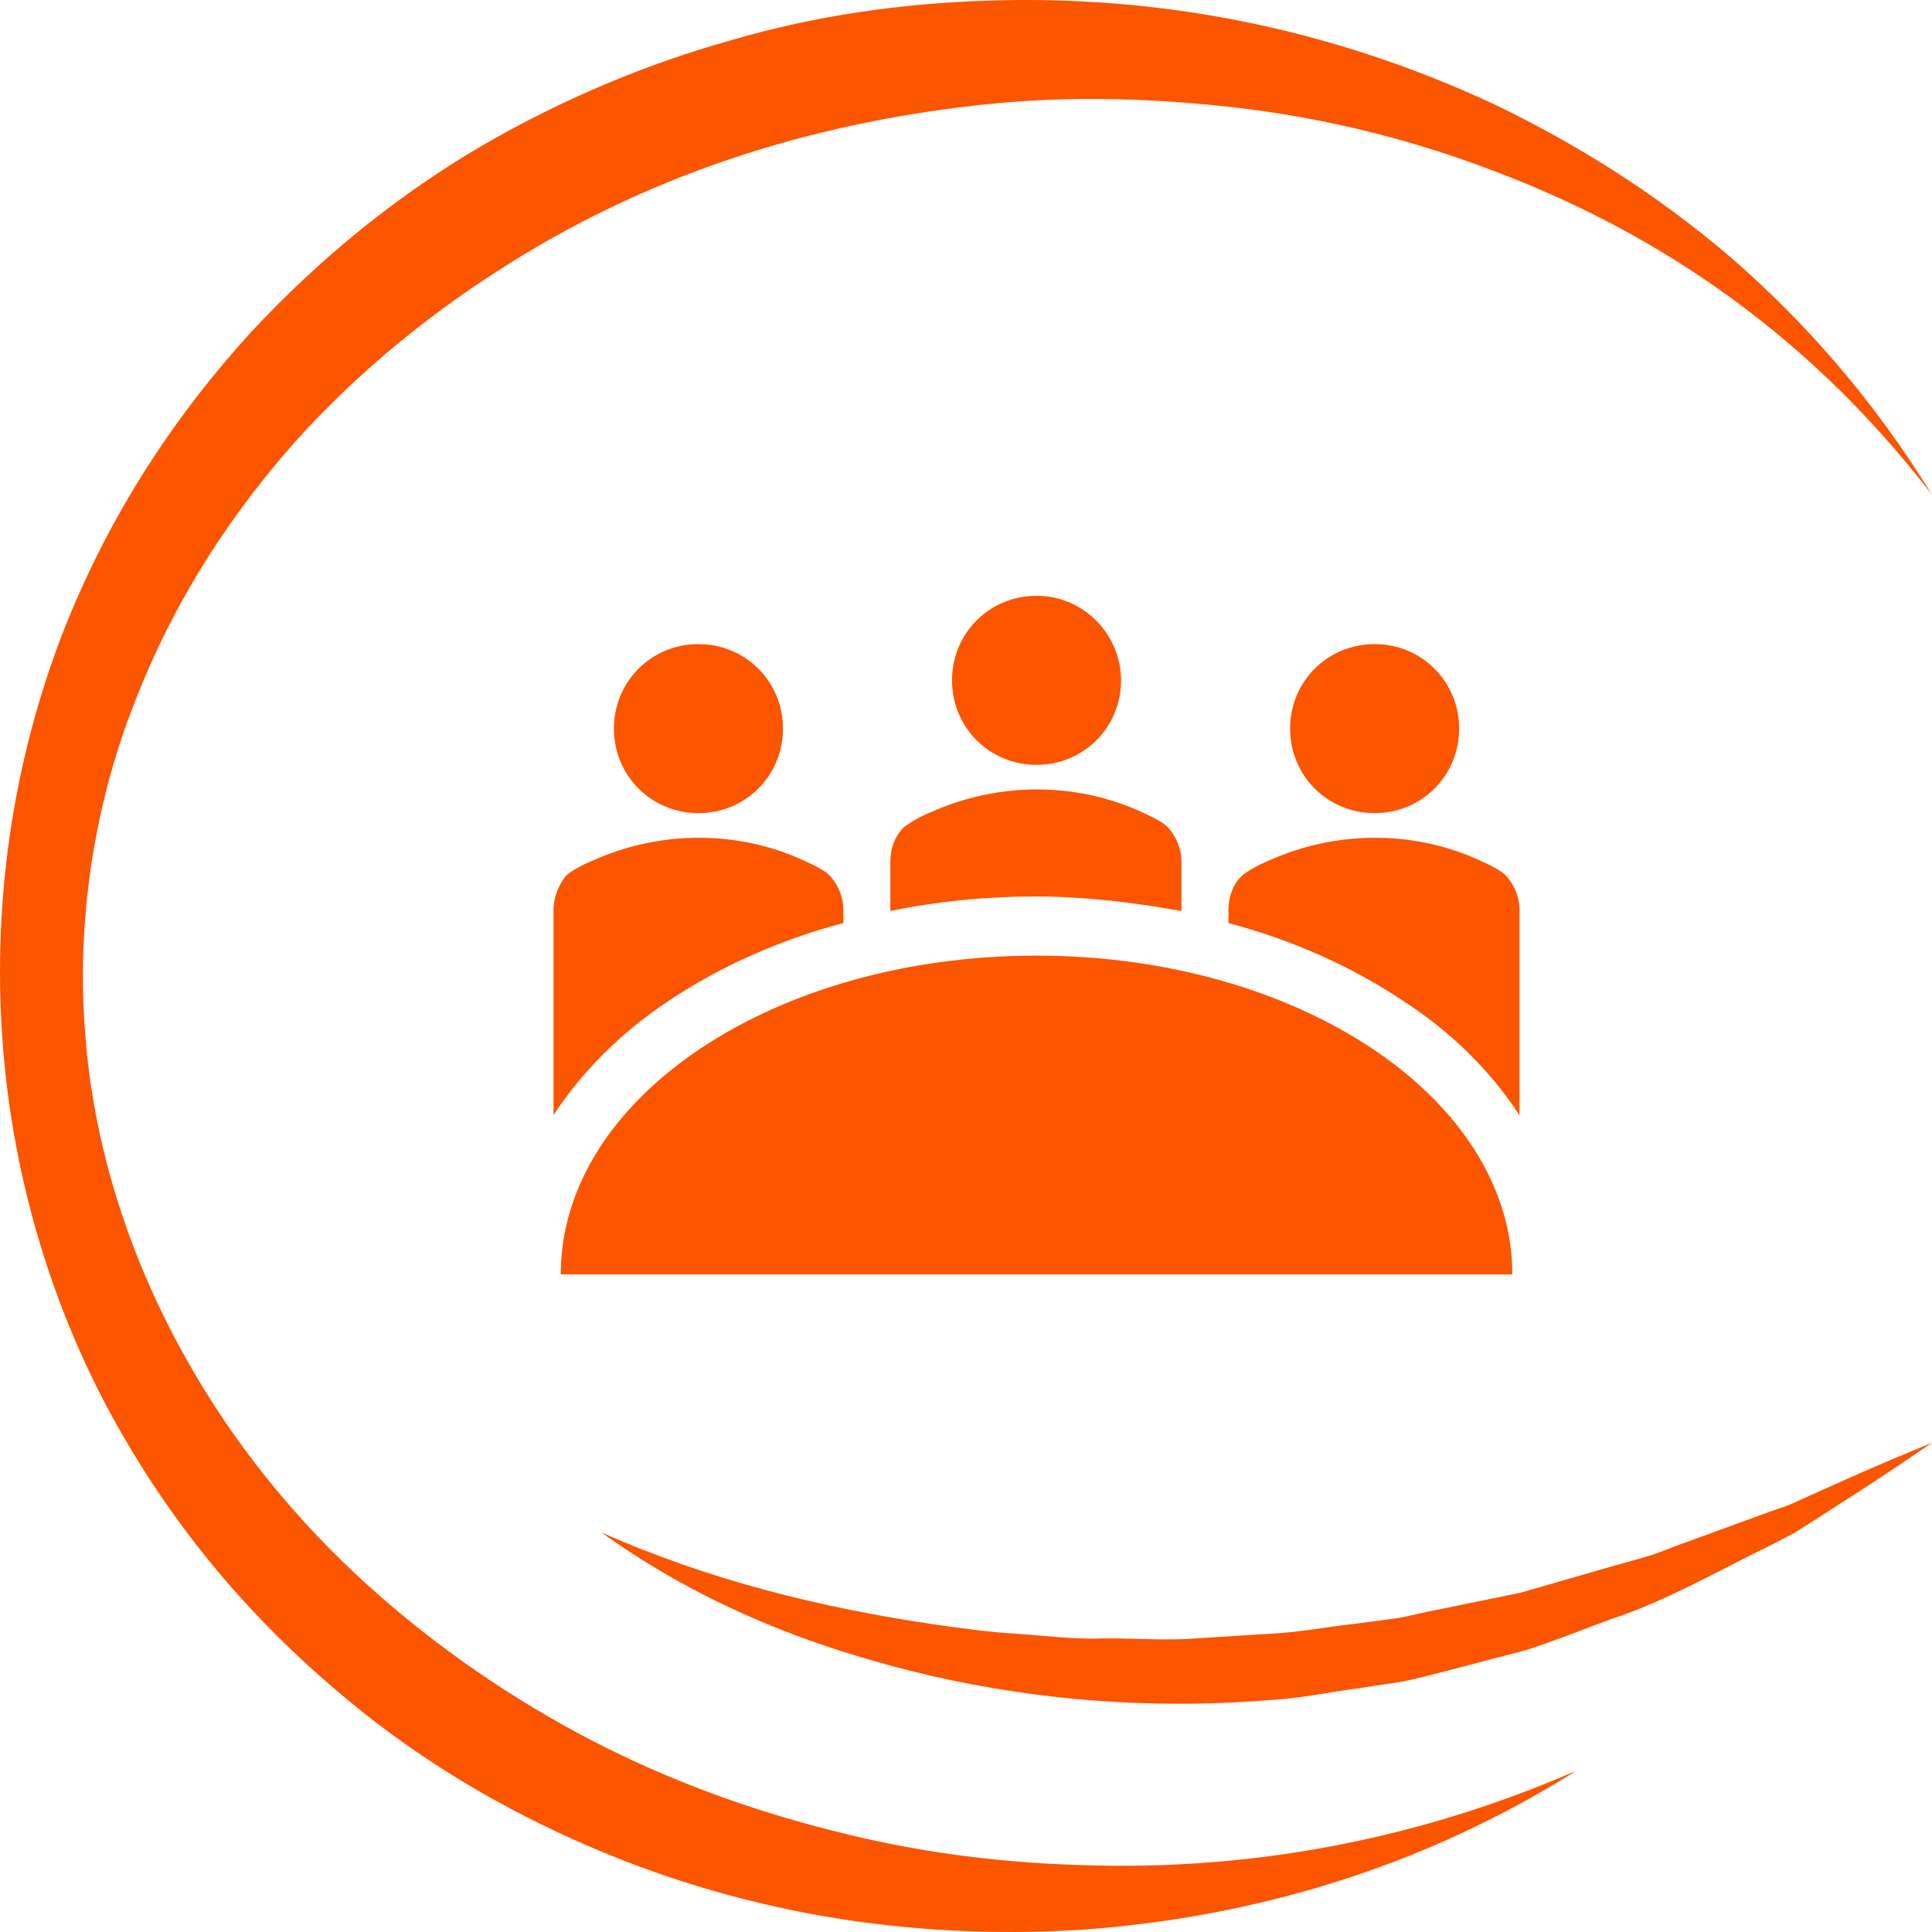
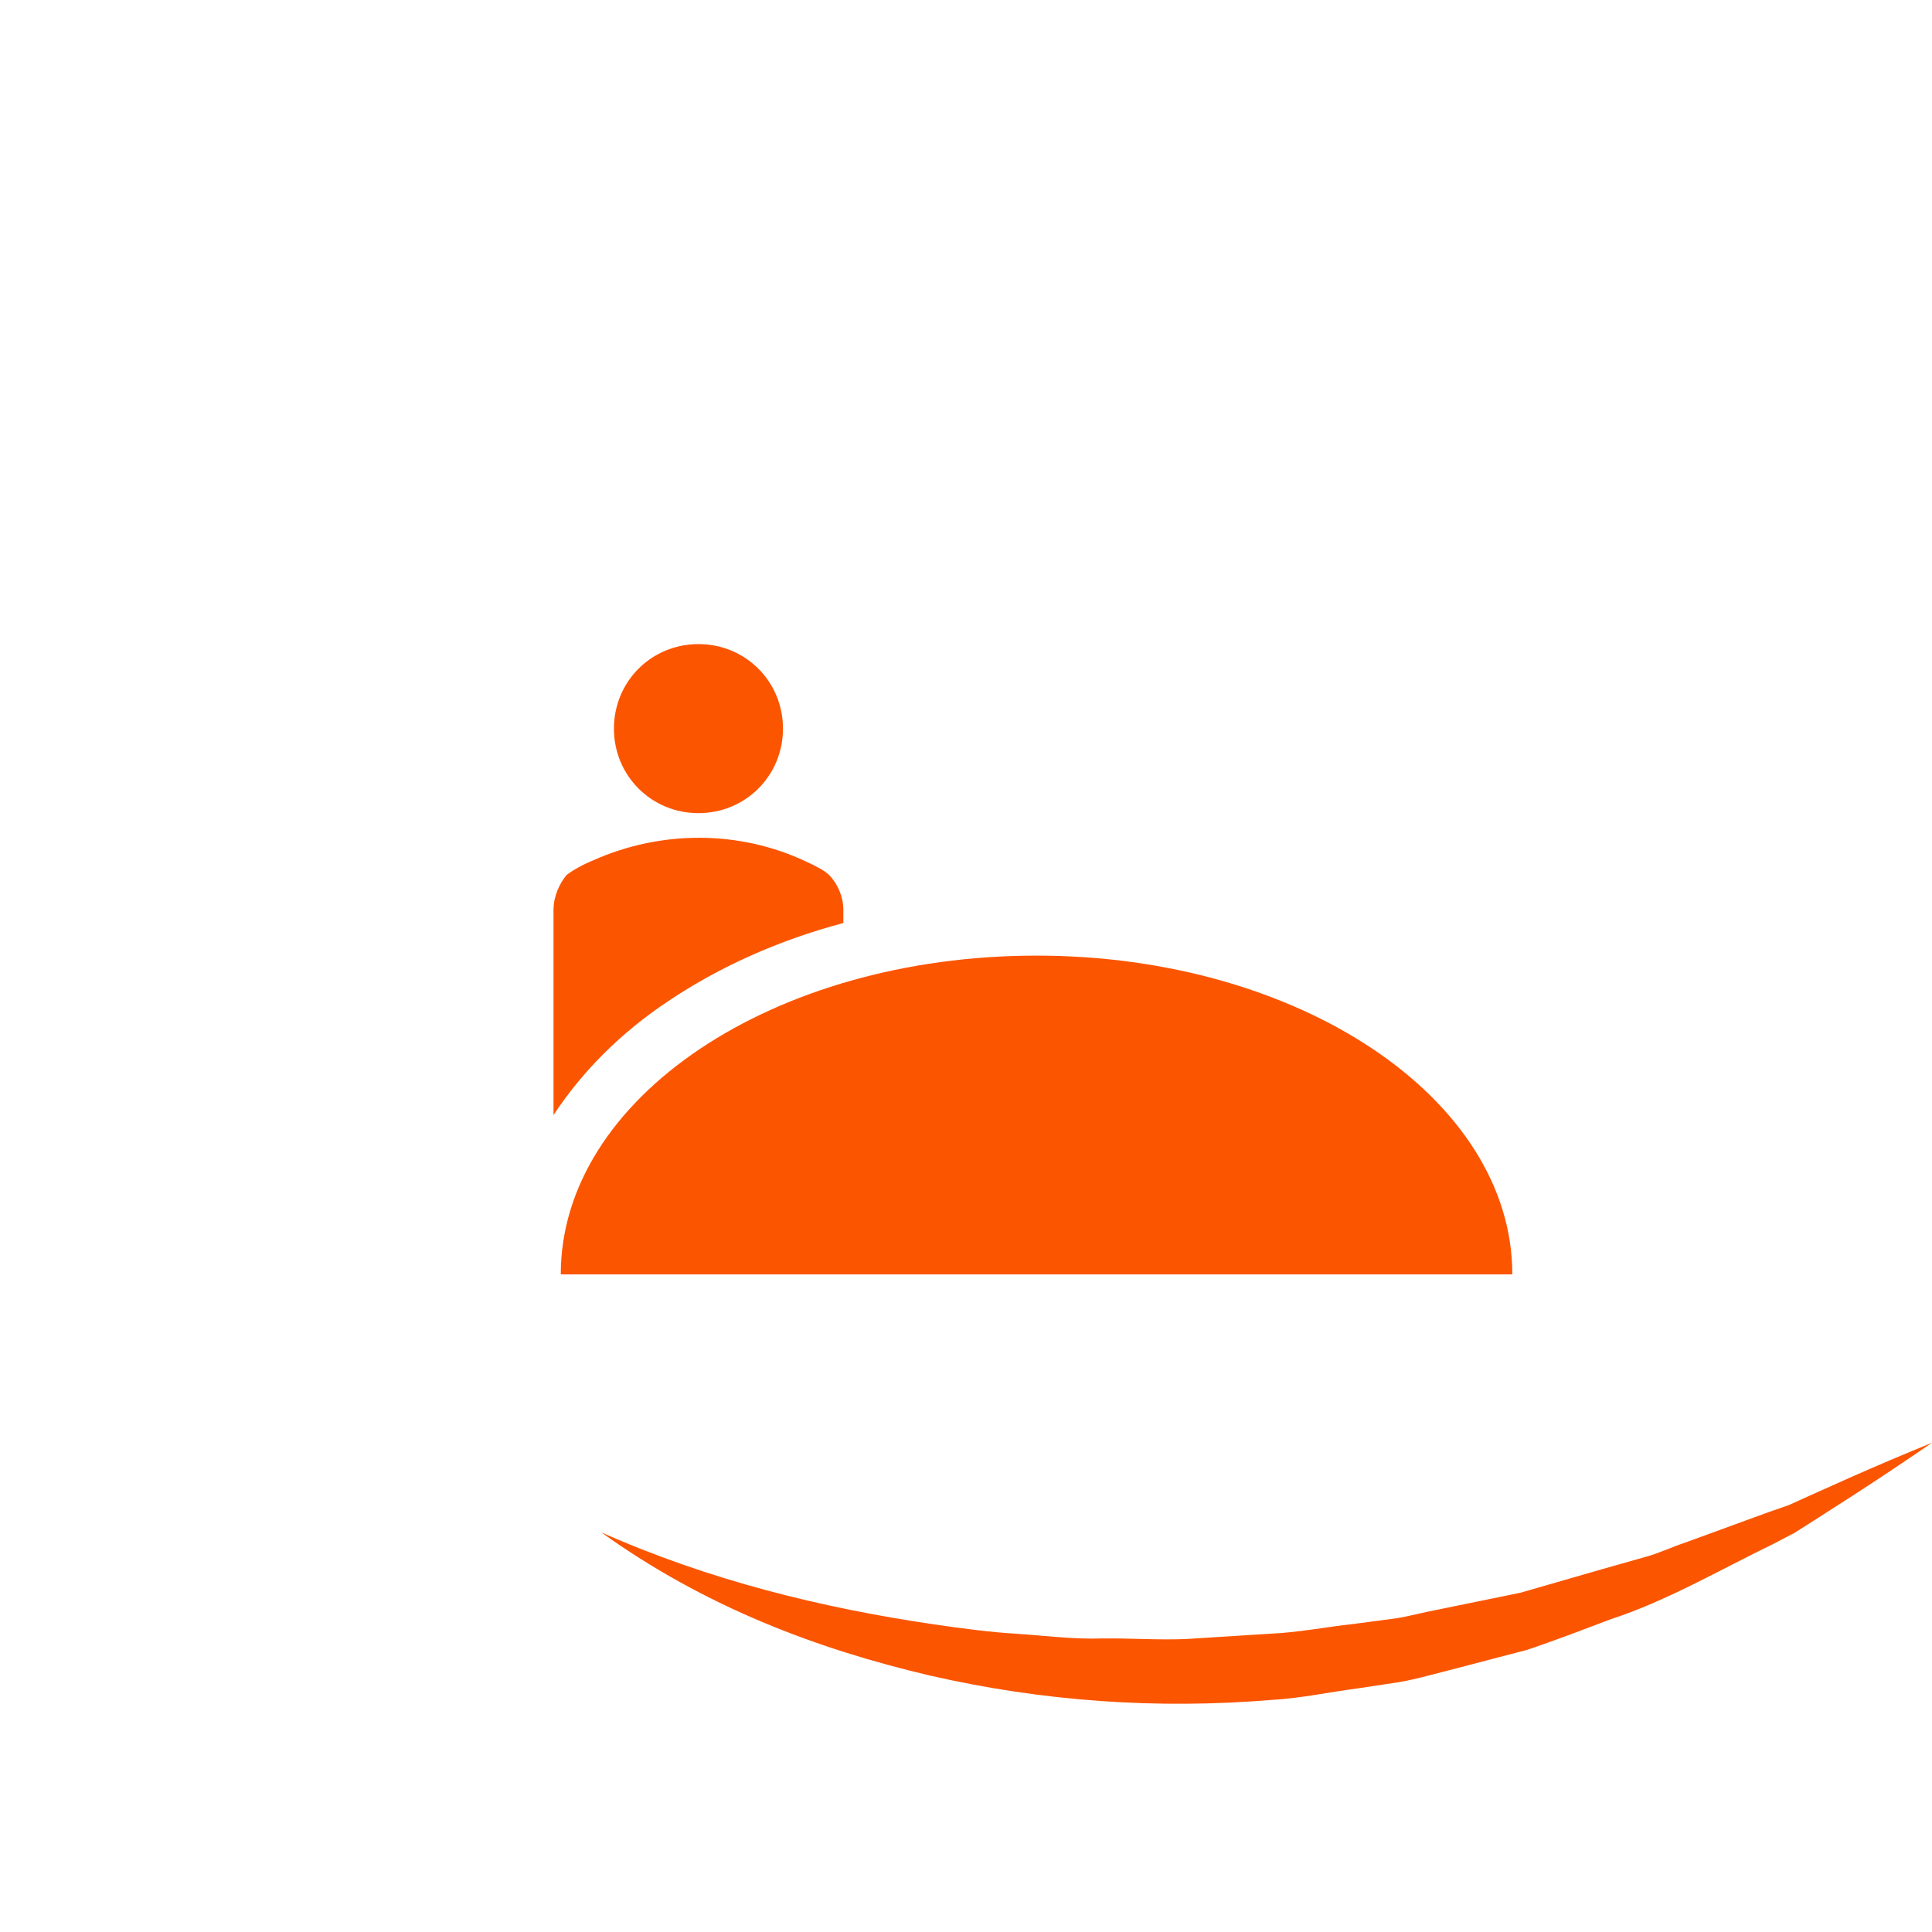
<svg xmlns="http://www.w3.org/2000/svg" width="105.833mm" height="105.833mm" viewBox="0 0 105.833 105.833" version="1.1" id="svg1" xml:space="preserve">
  <defs id="defs1"> </defs>
  <g id="layer1" transform="translate(-3.373,-9.411)">
    <g id="layer2" transform="translate(59.933,118.987)" />
-     <path class="st0" d="m 89.718,106.413 c -8.573,5.394 -17.848,8.051 -27.148,8.712 -9.307,0.57 -18.743,-0.871 -27.811,-4.961 -4.529,-2.042 -8.98,-4.712 -13.165,-8.33 C 17.409,98.248 13.431,93.802 10.12,88.078 6.817,82.416 4.254,75.163 3.567,67.131 3.22,63.144 3.341,59.046 3.916,55.127 4.486,51.205 5.497,47.49 6.792,44.121 9.427,37.387 13.091,32.059 17.03,27.708 c 3.98,-4.296 8.274,-7.693 12.725,-10.305 4.458,-2.584 9.043,-4.495 13.684,-5.793 4.636,-1.358 9.334,-2.012 14.026,-2.162 9.377,-0.326 18.782,1.488 27.743,5.668 4.466,2.149 8.826,4.853 12.919,8.349 4.078,3.519 7.882,7.845 11.079,13.052 -7.11,-9.263 -15.768,-14.74 -24.591,-17.962 -4.419,-1.639 -8.918,-2.704 -13.436,-3.238 -4.517,-0.523 -9.055,-0.667 -13.569,-0.214 -9.007,0.914 -17.98,3.504 -26.274,8.705 -4.136,2.586 -8.118,5.739 -11.697,9.694 -3.548,3.974 -6.72,8.757 -8.882,14.369 -2.201,5.555 -3.238,12.008 -2.703,18.331 0.493,6.333 2.549,12.287 5.347,17.335 2.799,5.087 6.347,9.304 10.18,12.767 3.841,3.462 7.976,6.241 12.239,8.465 4.273,2.205 8.686,3.798 13.158,4.924 4.472,1.154 9.011,1.75 13.564,1.883 9.109,0.328 18.287,-1.298 27.175,-5.164 z" id="path4" style="fill:#fc5500;stroke-width:1.275" />
    <path class="st1" d="m 36.319,93.356 c 5.979,2.649 12.087,4.131 18.205,5.036 1.531,0.217 3.059,0.431 4.596,0.519 1.534,0.103 3.064,0.307 4.601,0.253 1.536,-0.021 3.068,0.094 4.603,0.032 L 72.923,98.906 c 1.534,-0.064 3.059,-0.367 4.59,-0.536 l 2.294,-0.302 c 0.764,-0.116 1.519,-0.335 2.283,-0.474 l 4.571,-0.935 4.536,-1.308 2.274,-0.643 c 0.76,-0.204 1.497,-0.558 2.252,-0.809 l 4.509,-1.647 1.133,-0.395 1.113,-0.504 2.231,-0.999 c 1.491,-0.661 2.989,-1.293 4.497,-1.911 -1.421,0.974 -2.85,1.932 -4.29,2.863 l -2.163,1.388 -1.084,0.688 -1.107,0.579 c -2.972,1.441 -5.913,3.163 -8.975,4.156 -1.519,0.575 -3.038,1.162 -4.568,1.673 l -4.63,1.21 c -0.773,0.197 -1.545,0.41 -2.321,0.549 l -2.337,0.352 c -1.56,0.202 -3.115,0.543 -4.681,0.628 -6.257,0.521 -12.549,0.086 -18.739,-1.334 -6.18,-1.45 -12.327,-3.766 -17.993,-7.839 z" id="path5" style="fill:#fc5500;stroke-width:1.275" />
    <g id="g3" style="fill:#fc5500;fill-opacity:1" transform="matrix(2.5,0,0,2.5,100.396,-460.676)">
-       <path d="m -14.245,202.942 c 0,1.032 -0.82,1.852 -1.852,1.852 -1.032,0 -1.852,-0.82 -1.852,-1.852 0,-1.032 0.82,-1.852 1.852,-1.852 1.032,0 1.852,0.847 1.852,1.852" id="path1" style="fill:#fc5500;fill-opacity:1;stroke-width:0.265" />
-       <path d="m -6.837,204 c 0,1.032 -0.82,1.852 -1.852,1.852 -1.032,0 -1.852,-0.82 -1.852,-1.852 0,-1.032 0.82,-1.852 1.852,-1.852 1.032,0 1.852,0.82 1.852,1.852" id="path2" style="fill:#fc5500;fill-opacity:1;stroke-width:0.265" />
      <path d="m -21.653,204 c 0,1.032 -0.82,1.852 -1.852,1.852 -1.032,0 -1.852,-0.82 -1.852,-1.852 0,-1.032 0.82,-1.852 1.852,-1.852 1.032,0 1.852,0.82 1.852,1.852" id="path3" style="fill:#fc5500;fill-opacity:1;stroke-width:0.265" />
      <path d="m -26.522,215.959 c 0,-3.863 4.657,-6.985 10.425,-6.985 5.741,0 10.425,3.122 10.425,6.985 z" id="path4-0" style="fill:#fc5500;fill-opacity:1;stroke-width:0.265" />
      <path d="m -24.14,209.953 c 1.111,-0.741 2.408,-1.323 3.81,-1.693 v -0.291 c 0,-0.291 -0.132,-0.582 -0.318,-0.767 -0.079,-0.079 -0.265,-0.185 -0.503,-0.291 -1.455,-0.688 -3.175,-0.688 -4.657,-0.026 -0.265,0.106 -0.476,0.238 -0.582,0.318 -0.159,0.185 -0.291,0.476 -0.291,0.767 v 4.498 c 0.609,-0.926 1.455,-1.799 2.54,-2.514" id="path5-7" style="fill:#fc5500;fill-opacity:1;stroke-width:0.265" />
-       <path d="m -12.922,207.995 v -1.085 c 0,-0.291 -0.132,-0.582 -0.318,-0.767 -0.079,-0.079 -0.265,-0.185 -0.503,-0.291 -1.455,-0.688 -3.175,-0.688 -4.657,-0.026 -0.265,0.106 -0.476,0.238 -0.582,0.318 -0.212,0.185 -0.318,0.476 -0.318,0.767 v 1.085 c 1.032,-0.212 2.09,-0.318 3.175,-0.318 1.085,0 2.17,0.132 3.201,0.318" id="path6" style="fill:#fc5500;fill-opacity:1;stroke-width:0.265" />
-       <path d="m -5.514,212.467 v -4.498 c 0,-0.291 -0.132,-0.582 -0.318,-0.767 -0.079,-0.079 -0.265,-0.185 -0.503,-0.291 -1.455,-0.688 -3.175,-0.688 -4.657,-0.026 -0.265,0.106 -0.476,0.238 -0.582,0.318 -0.212,0.185 -0.318,0.476 -0.318,0.767 v 0.291 c 1.402,0.37 2.699,0.953 3.81,1.693 1.111,0.714 1.958,1.587 2.566,2.514" id="path7" style="fill:#fc5500;fill-opacity:1;stroke-width:0.265" />
    </g>
  </g>
  <style type="text/css" id="style2"> .st0{fill:#3C8E8E;} .st1{fill:#7FB5B5;} </style>
  <style type="text/css" id="style2-9"> .st0{fill:#3C8E8E;} .st1{fill:#7FB5B5;} </style>
  <style type="text/css" id="style2-7"> .st0{fill:#3C8E8E;} .st1{fill:#7FB5B5;} </style>
  <style type="text/css" id="style2-0"> .st0{fill:#3C8E8E;} .st1{fill:#7FB5B5;} </style>
  <style type="text/css" id="style1"> .st0{fill:#3C8E8E;} .st1{fill:#7FB5B5;} </style>
  <style type="text/css" id="style2-3"> .st0{fill:#3C8E8E;} .st1{fill:#7FB5B5;} </style>
  <style type="text/css" id="style1-9"> .st0{fill:#3C8E8E;} .st1{fill:#7FB5B5;} </style>
</svg>